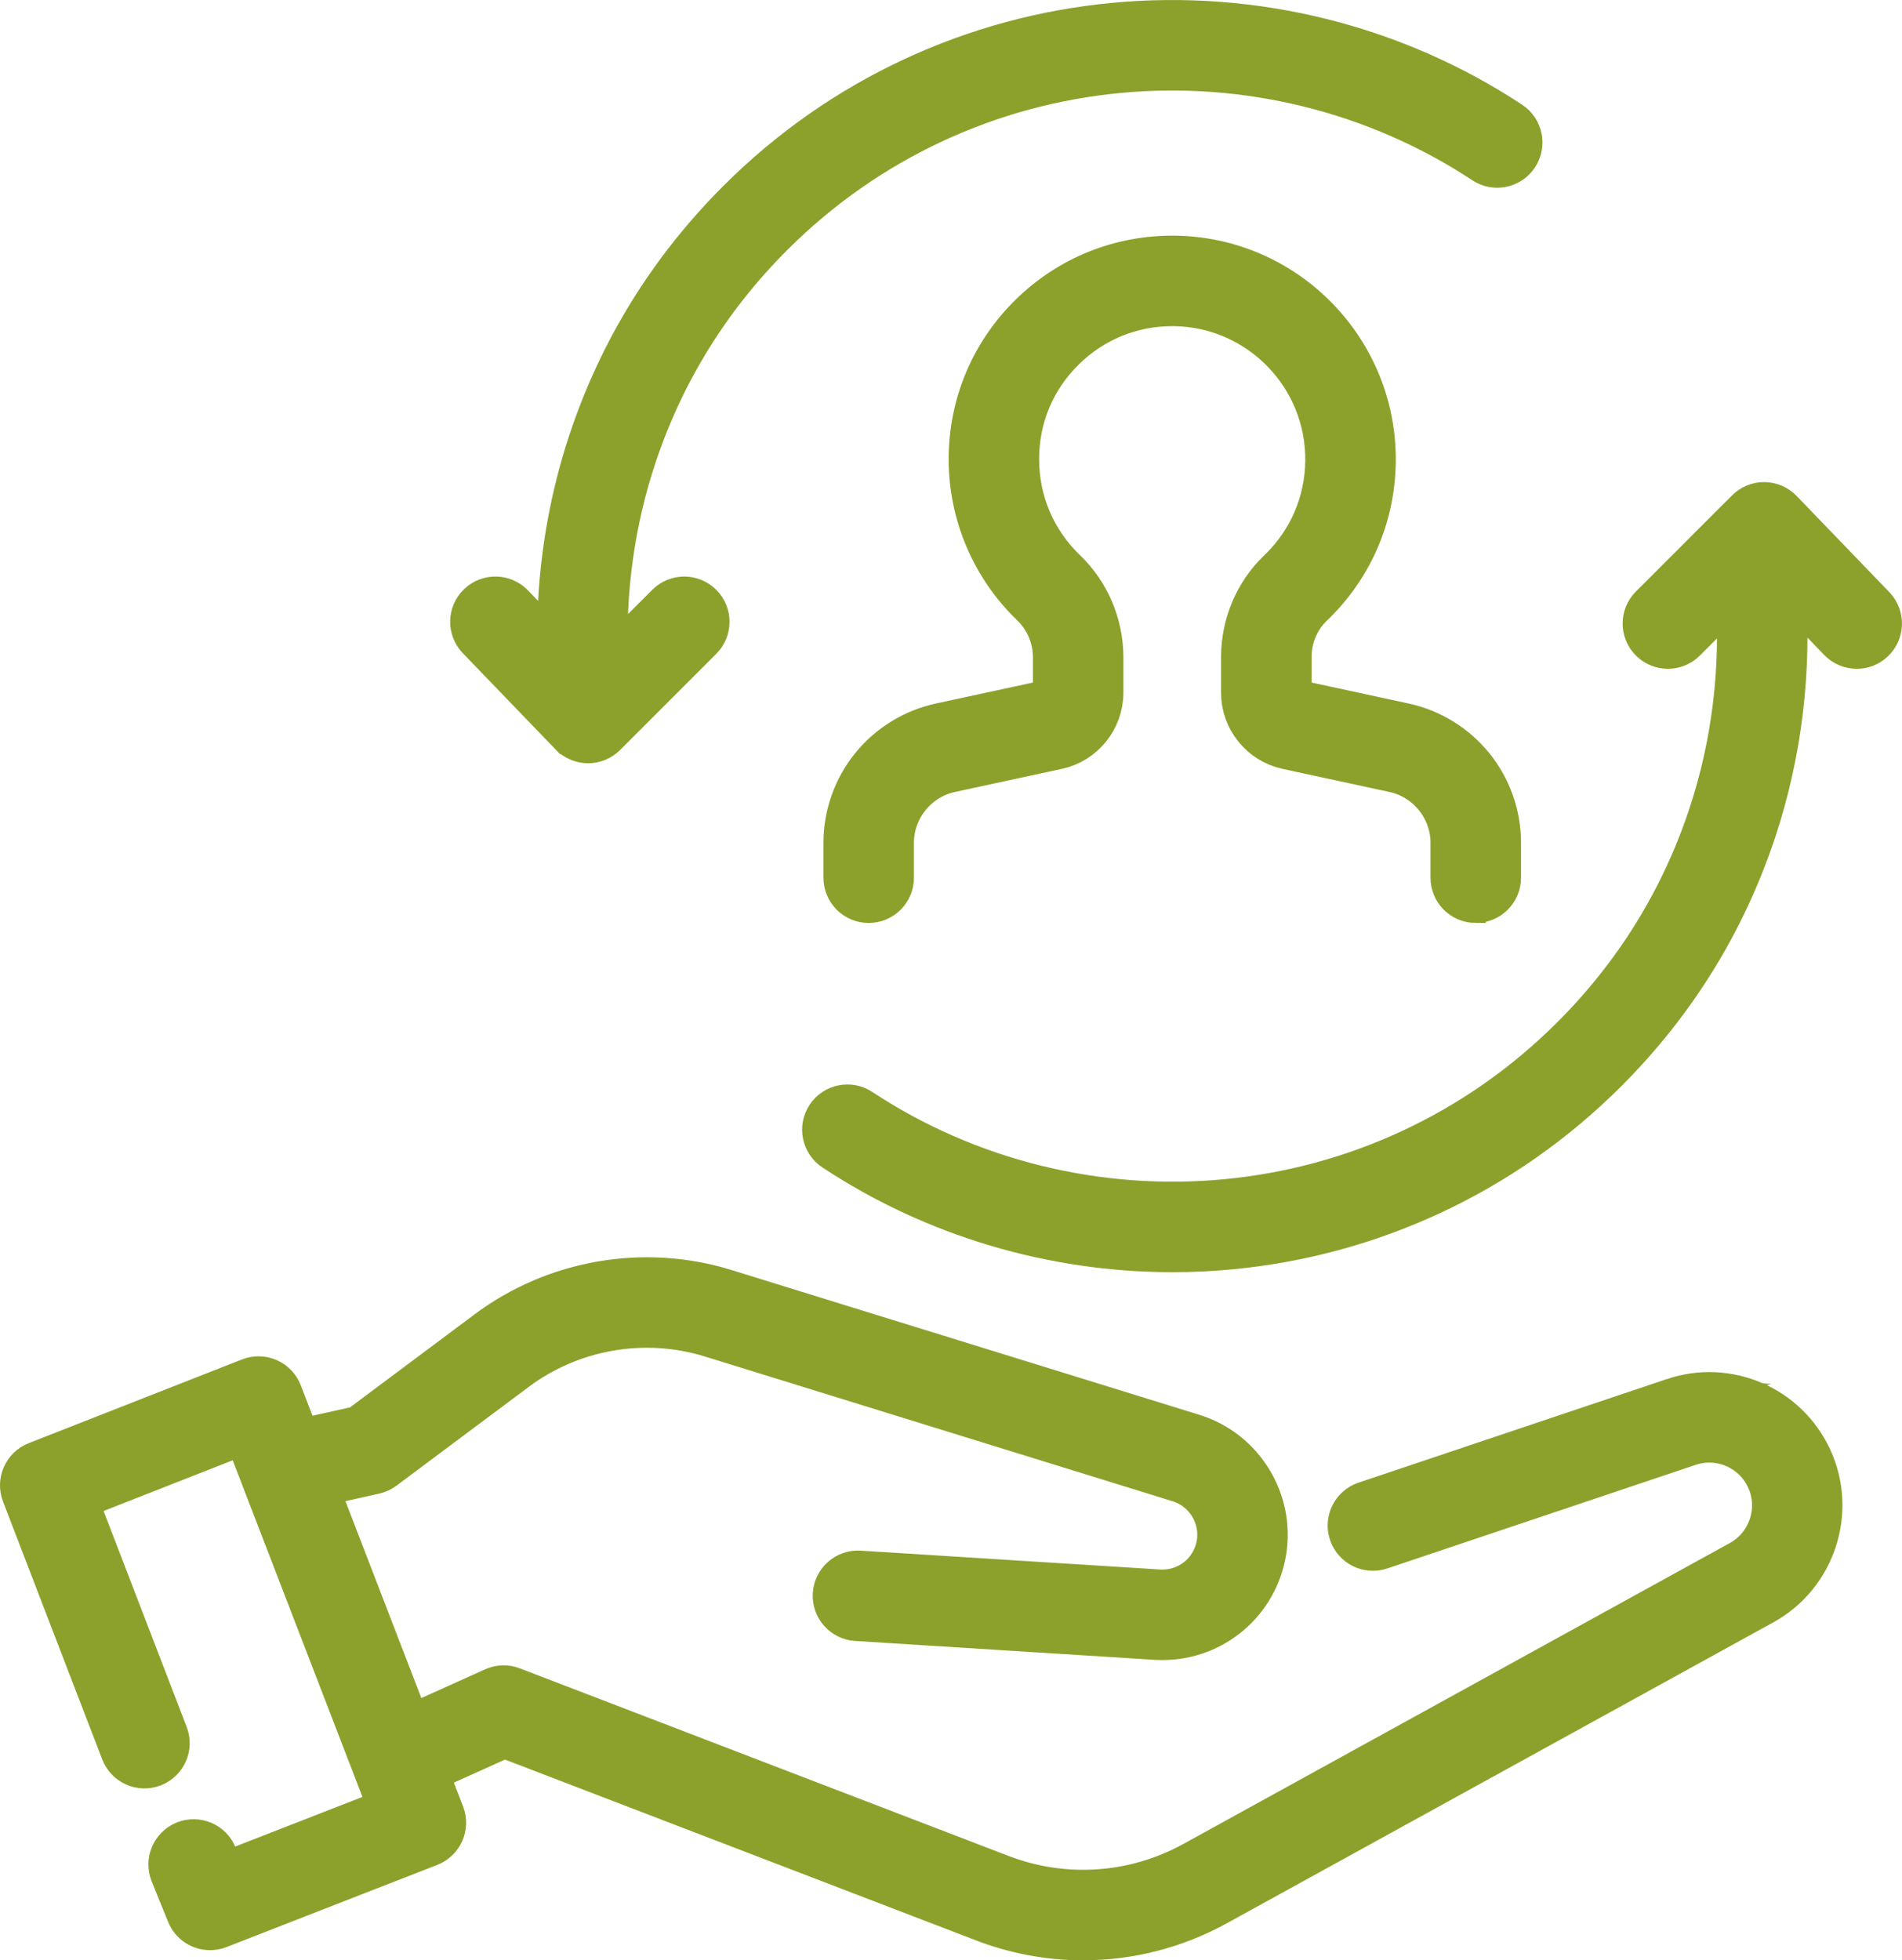
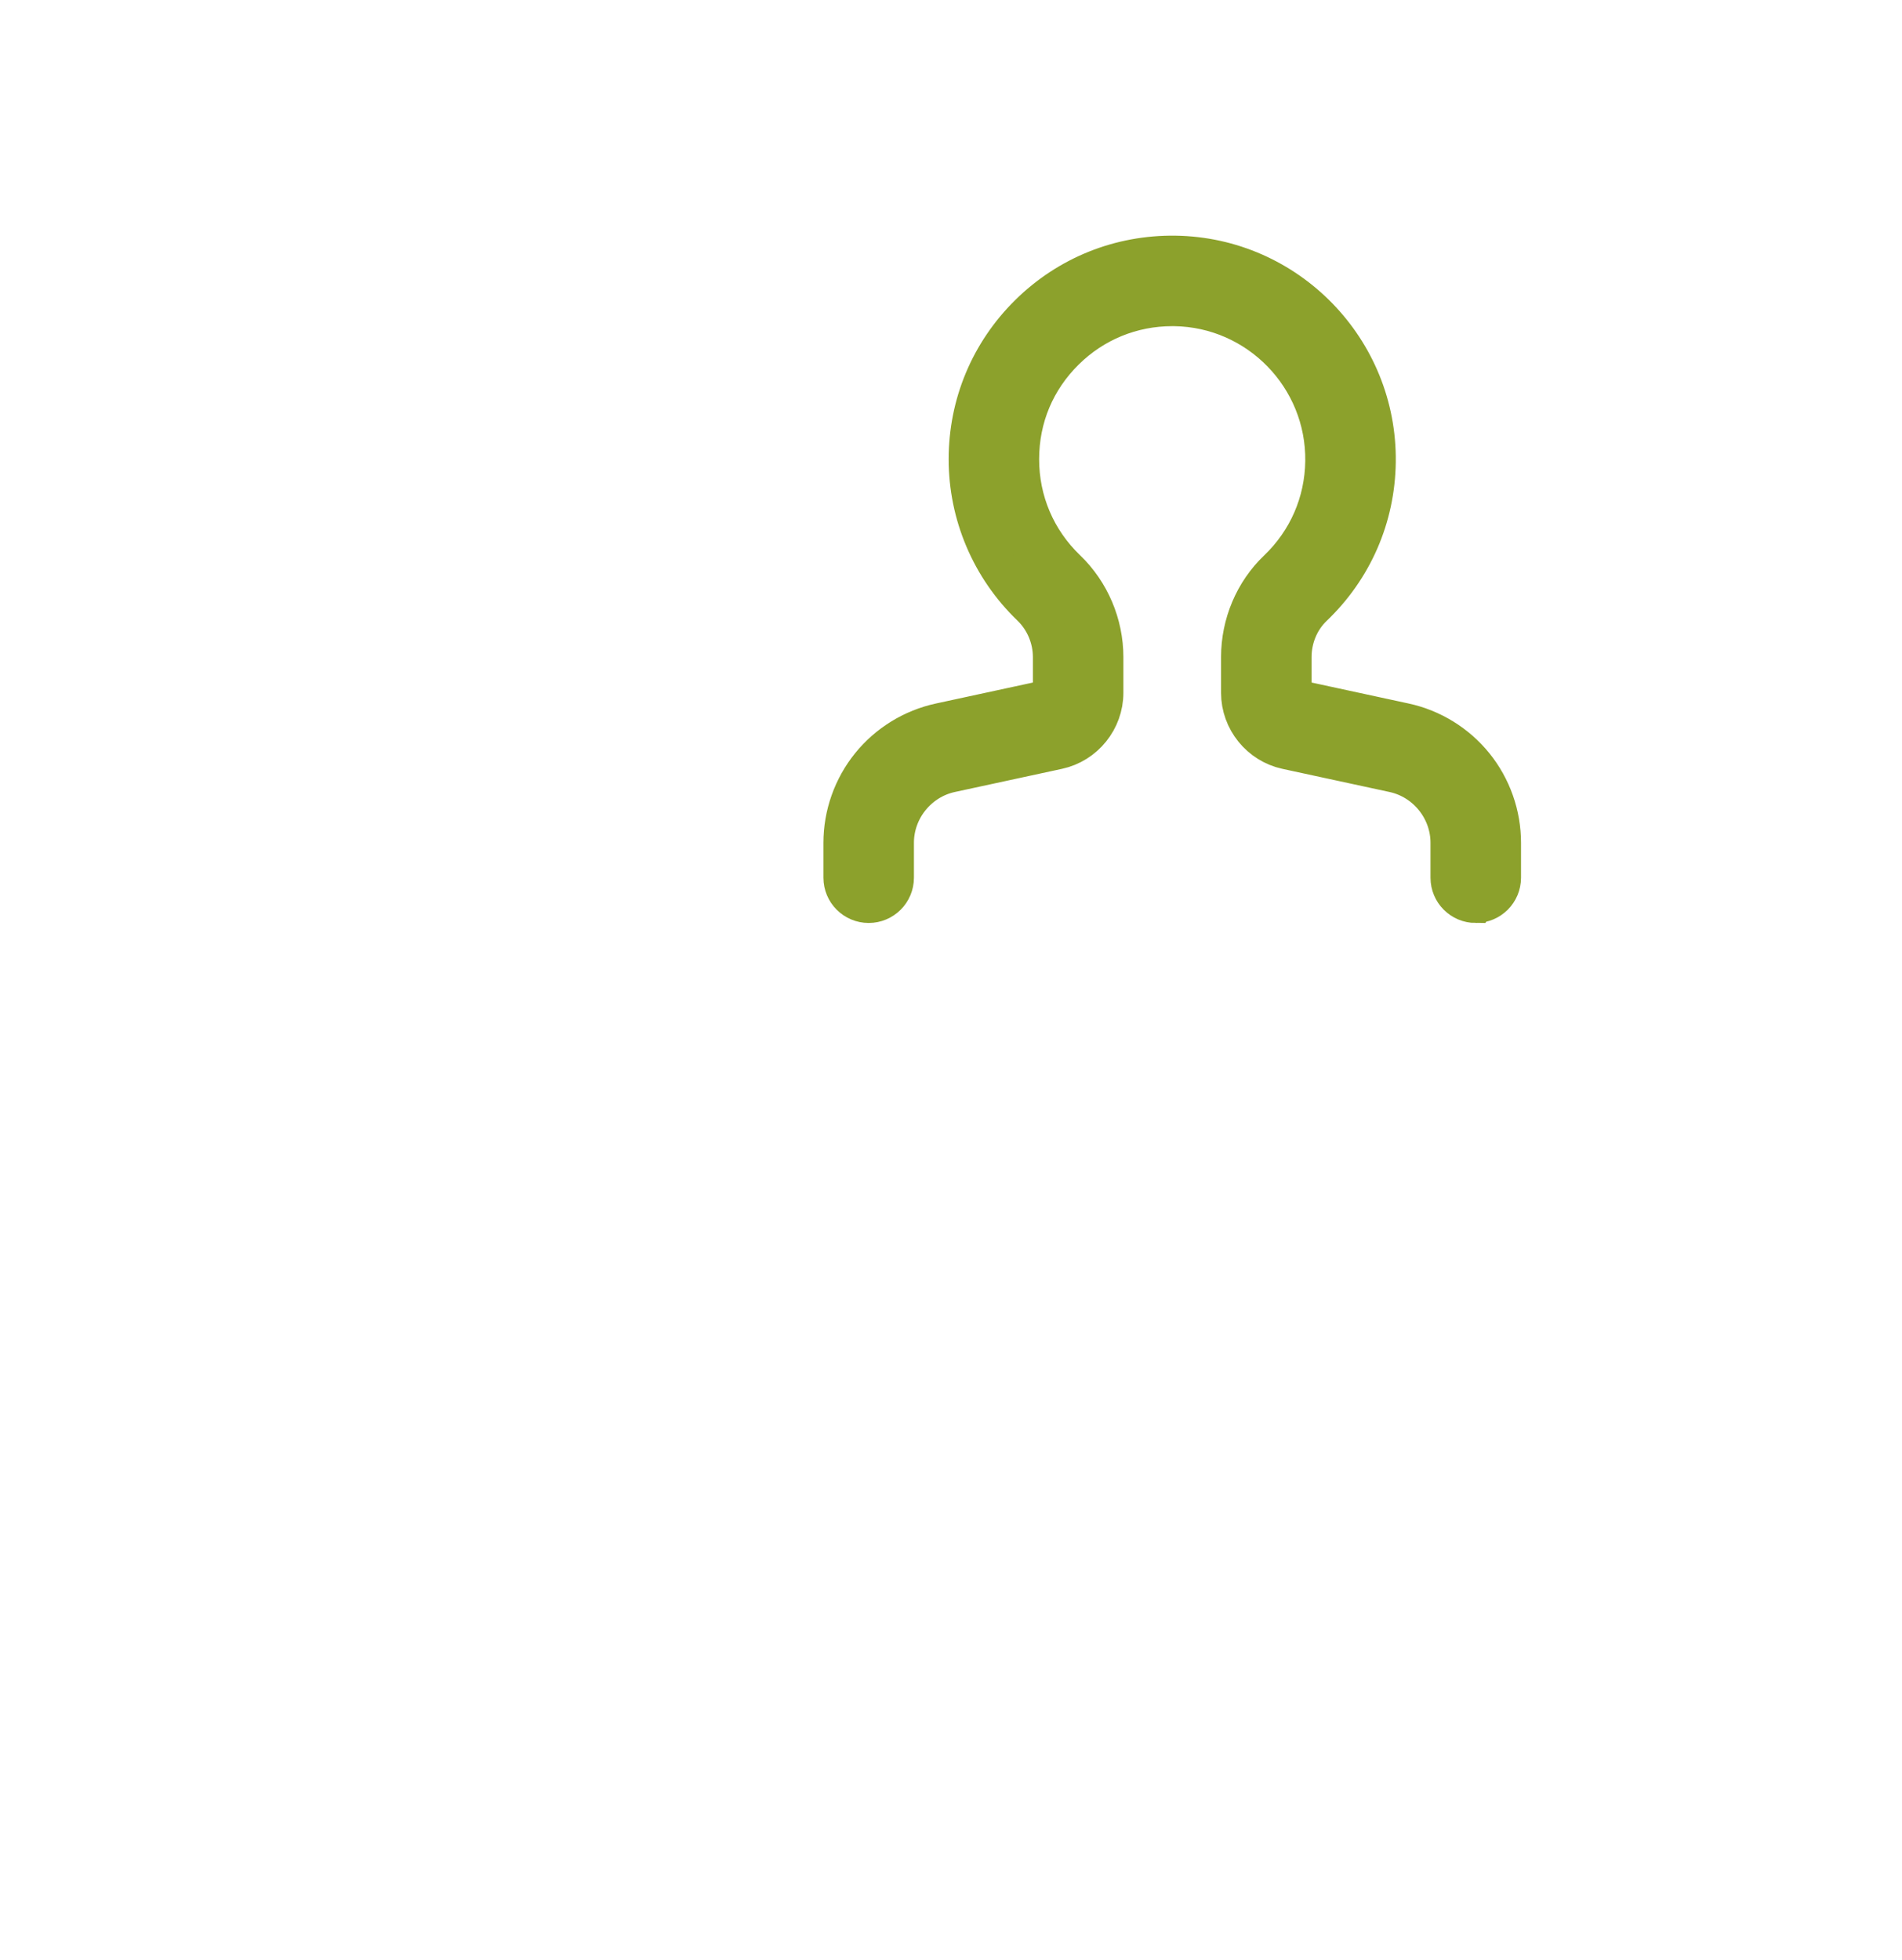
<svg xmlns="http://www.w3.org/2000/svg" id="Laag_2" viewBox="0 0 1008.86 1039.7">
  <defs>
    <style>.cls-1{fill:#8ca12c;stroke:#8ca12c;stroke-miterlimit:10;stroke-width:20px;}</style>
  </defs>
  <g id="Layer_1">
    <g>
-       <path class="cls-1" d="M301.86,390.52c2.61,2.71,6.19,4.25,9.95,4.29,.04,0,.09,0,.13,0,3.71,0,7.27-1.47,9.9-4.1l51.02-51.02c5.47-5.47,5.47-14.33,0-19.8-5.47-5.47-14.33-5.47-19.8,0l-29.91,29.91c-1.51-36.35,3.58-73.05,15.02-107.42,14.73-44.26,39.05-83.56,72.28-116.79,25-25,53.77-45.14,85.53-59.88,30.69-14.24,63.41-23.1,97.25-26.34,67.96-6.51,136.58,10.5,193.21,47.89,6.45,4.26,15.14,2.48,19.4-3.97,4.26-6.45,2.48-15.14-3.97-19.4-61.95-40.9-136.99-59.51-211.3-52.4-37,3.54-72.79,13.24-106.37,28.81-34.75,16.12-66.22,38.15-93.55,65.48-36.34,36.34-62.94,79.32-79.05,127.75-11.67,35.07-17.29,72.35-16.65,109.47l-22.09-22.93c-5.36-5.57-14.23-5.73-19.8-.37-5.57,5.36-5.73,14.23-.37,19.8l49.16,51.02Z" />
-       <path class="cls-1" d="M887.29,740.91l-163.53,54.93c-7.33,2.46-11.28,10.4-8.81,17.73s10.4,11.27,17.73,8.81l163.53-54.93c15.88-5.33,33.13,2.12,40.13,17.34,7.13,15.5,1.01,34.09-13.94,42.33l-289.88,159.61c-31.53,17.36-68.82,19.73-102.3,6.5l-.13-.05-257.94-99c-3.49-1.34-7.37-1.23-10.77,.31l-43.42,19.58-48.24-125.15,29.21-6.49c1.93-.43,3.75-1.26,5.34-2.45l70.22-52.44c29.23-21.83,67.48-28.42,102.33-17.64l248.15,76.78c13.57,4.2,22.04,17.93,19.7,31.94-2.41,14.48-15.28,24.71-29.93,23.78l-158.79-10c-7.71-.48-14.37,5.38-14.85,13.09-.49,7.72,5.38,14.37,13.09,14.85l158.79,10c1.22,.08,2.43,.11,3.63,.11,27.5,0,51.09-19.75,55.67-47.23,4.63-27.76-12.16-54.97-39.05-63.29l-248.15-76.78c-43.37-13.42-90.99-5.21-127.36,21.95l-67.81,50.64-30.38,6.75-9.32-24.18c-1.34-3.48-4.01-6.28-7.43-7.78-3.41-1.5-7.28-1.58-10.75-.22l-113.15,44.42c-7.16,2.81-10.71,10.88-7.95,18.06l52.62,136.76c2.78,7.22,10.88,10.81,18.09,8.04,7.22-2.78,10.82-10.88,8.04-18.09l-47.63-123.79,87.09-34.19,76.02,197.22-85.96,33.51-3.51-8.65c-2.91-7.16-11.07-10.61-18.24-7.71-7.16,2.91-10.62,11.07-7.71,18.24l8.7,21.45c2.21,5.43,7.44,8.74,12.98,8.74,1.69,0,3.41-.31,5.08-.96l111.81-43.59c7.18-2.8,10.75-10.88,7.98-18.08l-8.27-21.46,39.53-17.82,252.42,96.88c17.63,6.96,36.11,10.41,54.53,10.41,24.68,0,49.26-6.2,71.5-18.45l289.88-159.61c27.74-15.28,39.11-49.78,25.87-78.55-12.99-28.25-45.02-42.08-74.49-32.18Z" />
      <path class="cls-1" d="M782.78,479.51c7.73,0,14-6.27,14-14v-18.53c0-14.93-5.16-29.55-14.54-41.17-9.38-11.62-22.58-19.76-37.17-22.91l-56.81-12.28c-1.5-.32-2.58-1.67-2.58-3.19v-18.89c0-10.08,4.03-19.72,11.06-26.43,21.29-20.32,33.23-47.71,33.61-77.11,.78-59.83-47.24-109.18-107.03-110.01-29.28-.39-56.93,10.69-77.79,31.26-20.86,20.57-32.34,48.03-32.34,77.32s11.86,57.65,33.38,78.32c7.18,6.9,11.3,16.61,11.3,26.65v18.89c0,1.53-1.08,2.87-2.58,3.2l-56.81,12.28c-14.59,3.16-27.8,11.29-37.17,22.91-9.38,11.62-14.54,26.24-14.54,41.17v18.53c0,7.73,6.27,14,14,14s14-6.27,14-14v-18.53c0-17.57,12.46-33.01,29.63-36.72l56.81-12.28c14.29-3.09,24.66-15.94,24.66-30.56v-18.89c0-17.62-7.26-34.7-19.91-46.85-15.98-15.34-24.78-35.98-24.78-58.12s8.52-42.11,24-57.38c15.2-14.99,35.25-23.2,56.58-23.2,.39,0,.77,0,1.16,0,44.37,.62,80,37.25,79.42,81.65-.28,21.81-9.14,42.13-24.94,57.22-12.54,11.97-19.73,28.99-19.73,46.69v18.89c0,14.62,10.37,27.47,24.66,30.56l56.81,12.28c17.17,3.71,29.63,19.16,29.63,36.72v18.53c0,7.73,6.27,14,14,14Z" />
-       <path class="cls-1" d="M994.94,321l-49.16-51.02c-2.61-2.71-6.19-4.25-9.95-4.29-3.75-.07-7.37,1.44-10.03,4.1l-51.02,51.02c-5.47,5.47-5.47,14.33,0,19.8,5.47,5.47,14.33,5.47,19.8,0l25.34-25.34c2.92,39.49-2,79.67-14.46,117.09-14.73,44.26-39.05,83.56-72.28,116.79-25,25-53.77,45.14-85.54,59.88-30.69,14.24-63.41,23.1-97.25,26.34-67.96,6.5-136.58-10.5-193.21-47.89-6.45-4.26-15.14-2.48-19.4,3.97-4.26,6.45-2.48,15.14,3.97,19.4,53.3,35.19,116.29,53.88,180.18,53.88,10.36,0,20.75-.49,31.12-1.49,37-3.54,72.79-13.24,106.37-28.81,34.75-16.12,66.22-38.15,93.55-65.48,36.34-36.34,62.94-79.32,79.05-127.75,13.7-41.17,19.07-85.38,15.75-128.8l27,28.02c2.75,2.85,6.41,4.29,10.08,4.29s7-1.3,9.71-3.92c5.57-5.36,5.73-14.23,.37-19.8Z" />
    </g>
  </g>
</svg>